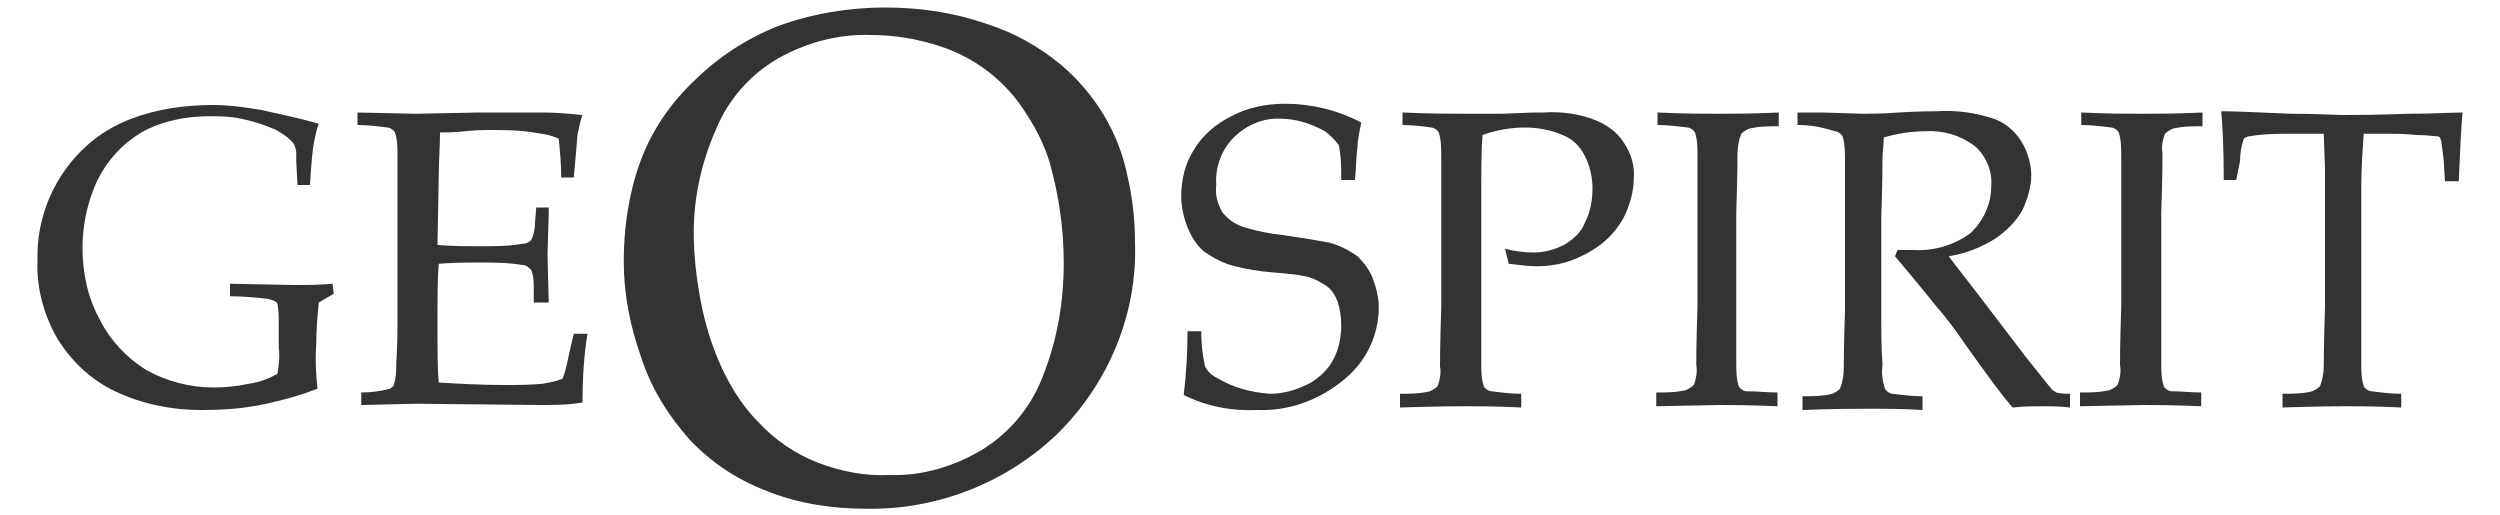
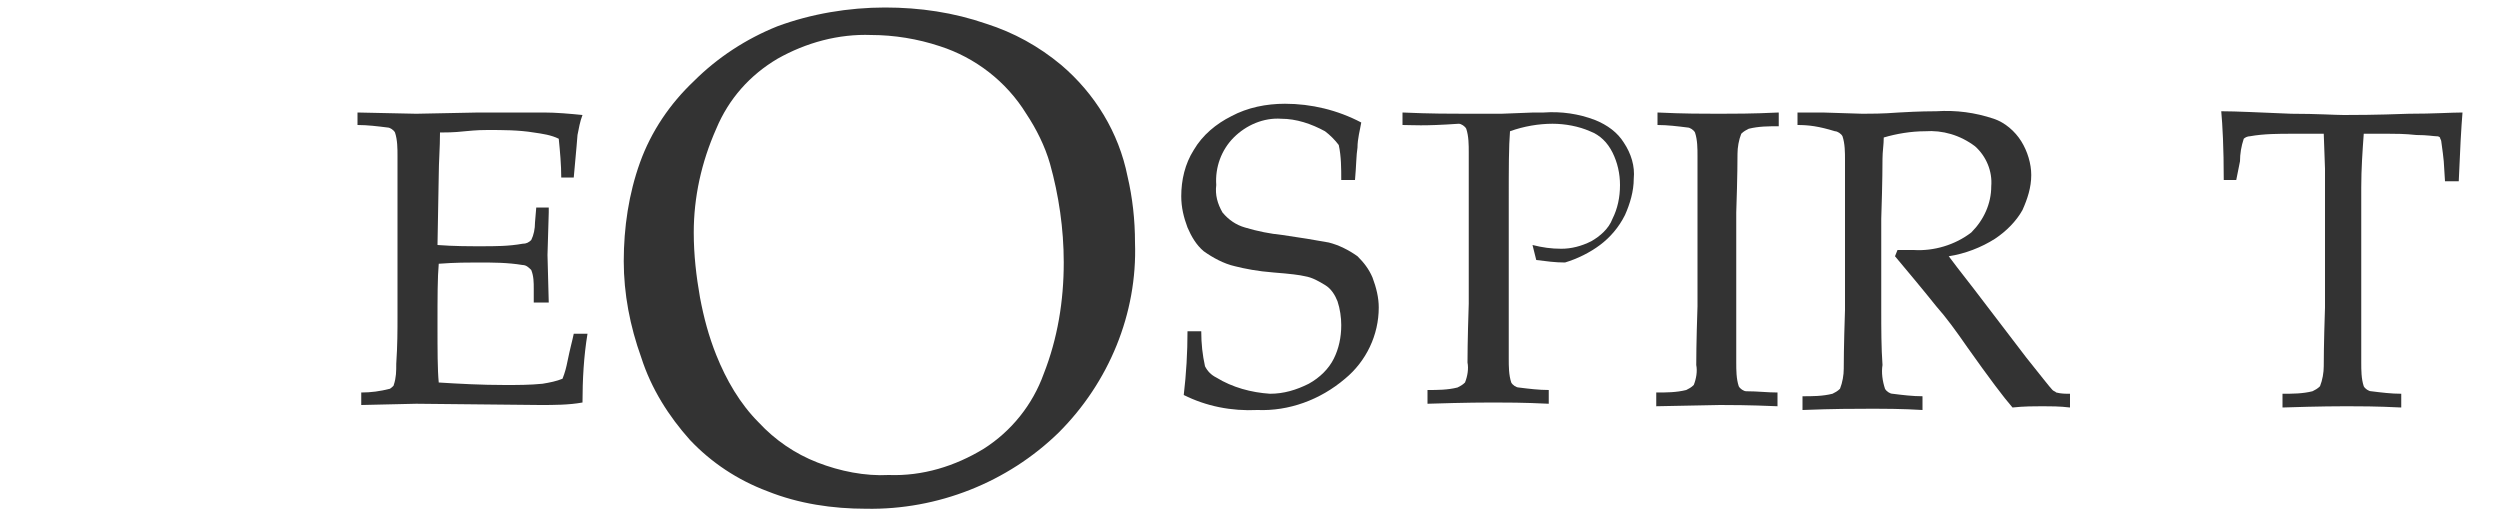
<svg xmlns="http://www.w3.org/2000/svg" version="1.1" id="Livello_1" x="0px" y="0px" viewBox="0 0 200 41.2" style="enable-background:new 0 0 200 41.2;" xml:space="preserve">
  <style type="text/css">
	.st0{fill:#333333;}
	.st1{fill:#0069B4;}
	.st2{fill:#6CA5DA;}
</style>
  <g>
-     <path class="st0" d="M25.4,31.1c-1.3,0.5-2.7,0.9-4.1,1.2c-1.8,0.4-3.5,0.5-5.3,0.5c-2.3,0-4.7-0.5-6.8-1.5   c-1.9-0.9-3.5-2.4-4.6-4.2c-1.1-1.9-1.7-4.1-1.6-6.3c-0.1-3.5,1.4-6.9,4-9.2c1-0.9,2.2-1.6,3.5-2.1c2.1-0.8,4.3-1.1,6.6-1.1   c1.3,0,2.6,0.2,3.8,0.4c1.3,0.3,2.9,0.6,4.6,1.1c-0.2,0.5-0.3,1.1-0.4,1.6c-0.1,0.5-0.2,1.6-0.3,3.3h-1l-0.1-1.9c0-0.3,0-0.5,0-0.7   c0-0.2-0.1-0.5-0.2-0.7c-0.4-0.5-0.9-0.8-1.4-1.1c-0.9-0.4-1.8-0.7-2.8-0.9c-0.9-0.2-1.7-0.2-2.6-0.2c-1.9,0-3.8,0.4-5.4,1.3   c-1.5,0.9-2.7,2.2-3.5,3.8c-0.8,1.7-1.2,3.6-1.2,5.4c0,2,0.4,4,1.4,5.8c0.8,1.6,2.1,3,3.7,4c1.6,0.9,3.5,1.4,5.4,1.4   c0.9,0,1.9-0.1,2.8-0.3c0.8-0.1,1.6-0.4,2.3-0.8c0.1-0.7,0.2-1.4,0.1-2.1v-1.8c0-0.6,0-1.1-0.1-1.7c-0.1-0.2-0.4-0.3-0.8-0.4   c-1-0.1-2-0.2-3-0.2v-1l5.1,0.1c1,0,2,0,3.1-0.1l0.1,0.8l-1.2,0.7c-0.1,1.1-0.2,2.2-0.2,3.3C25.2,29,25.3,30.1,25.4,31.1" />
    <path class="st0" d="M28.9,32.4v-1c0.8,0,1.5-0.1,2.3-0.3c0.1-0.1,0.3-0.2,0.3-0.3c0.2-0.6,0.2-1.1,0.2-1.7   c0.1-1.5,0.1-2.7,0.1-3.8v-8.4c0-1.5,0-3,0-4.4c0-0.6,0-1.3-0.2-1.9c-0.1-0.2-0.4-0.4-0.6-0.4c-0.8-0.1-1.6-0.2-2.4-0.2V9l4.7,0.1   l5-0.1c2.4,0,4.1,0,5.2,0c1,0,2.1,0.1,3.1,0.2c-0.2,0.5-0.3,1.1-0.4,1.6c0,0.1-0.1,1.2-0.3,3.4h-1c0-1-0.1-2.1-0.2-3.1   c-0.6-0.3-1.3-0.4-2-0.5c-1.2-0.2-2.5-0.2-3.7-0.2c-0.3,0-0.8,0-1.8,0.1c-0.9,0.1-1.6,0.1-2,0.1c0,1.2-0.1,2.4-0.1,3.4L35,19.6   c1.3,0.1,2.5,0.1,3.5,0.1c1.1,0,2.2,0,3.3-0.2c0.3,0,0.5-0.1,0.7-0.3c0.2-0.4,0.3-0.9,0.3-1.4l0.1-1.2h1V17l-0.1,3.4l0.1,3.8h-1.2   l0-1.1c0-0.5,0-1-0.2-1.5c-0.2-0.2-0.4-0.4-0.7-0.4c-1.2-0.2-2.4-0.2-3.6-0.2c-0.7,0-1.8,0-3.1,0.1c-0.1,1.1-0.1,2.7-0.1,4.9   c0,2,0,3.6,0.1,4.6c1.6,0.1,3.4,0.2,5.3,0.2c1,0,2,0,3-0.1c0.6-0.1,1.1-0.2,1.6-0.4c0.2-0.5,0.3-0.9,0.4-1.4c0.2-1,0.4-1.7,0.5-2.2   h1.1c-0.3,1.8-0.4,3.7-0.4,5.5c-1.1,0.2-2.3,0.2-3.4,0.2l-9.9-0.1L28.9,32.4" />
    <path class="st0" d="M55.5,18.6c0,1.8,0.2,3.5,0.5,5.2c0.3,1.6,0.7,3.1,1.3,4.6c0.8,2,1.9,3.9,3.4,5.4c1.3,1.4,2.9,2.5,4.7,3.2   c1.8,0.7,3.8,1.1,5.7,1c2.7,0.1,5.3-0.7,7.6-2.1c2.2-1.4,3.9-3.5,4.8-6c1.1-2.8,1.6-5.8,1.6-8.9c0-2.7-0.4-5.4-1.1-7.9   c-0.4-1.4-1.1-2.8-1.9-4c-1.6-2.6-4.1-4.5-6.9-5.4c-1.8-0.6-3.7-0.9-5.5-0.9c-2.6-0.1-5.2,0.6-7.5,1.9c-2.2,1.3-3.9,3.2-4.9,5.6   C56.1,13,55.5,15.8,55.5,18.6 M49.9,20.9c0-2.7,0.4-5.4,1.3-7.9c0.9-2.5,2.4-4.7,4.3-6.5c1.9-1.9,4.2-3.4,6.7-4.4   c2.7-1,5.7-1.5,8.6-1.5c2.8,0,5.5,0.4,8.1,1.3c2.2,0.7,4.2,1.8,6,3.3c2.7,2.3,4.6,5.4,5.3,8.9c0.4,1.7,0.6,3.5,0.6,5.3   c0.2,5.7-2.1,11.2-6.1,15.2c-4.1,4-9.7,6.2-15.4,6.1c-2.7,0-5.4-0.4-7.9-1.4c-2.4-0.9-4.5-2.3-6.2-4.1c-1.7-1.9-3.1-4.1-3.9-6.6   C50.4,26.1,49.9,23.5,49.9,20.9" />
    <path class="st0" d="M94.7,31.6c0.2-1.7,0.3-3.4,0.3-5.1h1.1c0,1,0.1,1.9,0.3,2.8c0.2,0.4,0.5,0.7,0.9,0.9c1.3,0.8,2.8,1.2,4.3,1.3   c1.1,0,2.1-0.3,3.1-0.8c0.9-0.5,1.6-1.2,2-2c0.4-0.8,0.6-1.7,0.6-2.7c0-0.6-0.1-1.3-0.3-1.9c-0.2-0.5-0.5-1-1-1.3   c-0.5-0.3-1-0.6-1.6-0.7c-0.4-0.1-1.2-0.2-2.5-0.3s-2.3-0.3-3.1-0.5c-0.9-0.2-1.8-0.7-2.5-1.2c-0.6-0.5-1-1.2-1.3-1.9   c-0.3-0.8-0.5-1.6-0.5-2.5c0-1.3,0.3-2.6,1-3.7c0.7-1.2,1.8-2.1,3-2.7c1.3-0.7,2.8-1,4.3-1c2.1,0,4.2,0.5,6.1,1.5   c-0.1,0.6-0.3,1.3-0.3,2c-0.1,0.6-0.1,1.5-0.2,2.6h-1.1c0-0.9,0-1.9-0.2-2.8c-0.3-0.4-0.7-0.8-1.1-1.1c-1.1-0.6-2.3-1-3.5-1   c-1.4-0.1-2.8,0.5-3.8,1.5c-1,1-1.5,2.4-1.4,3.8c-0.1,0.8,0.1,1.5,0.5,2.2c0.5,0.6,1.1,1,1.8,1.2c1,0.3,2,0.5,3,0.6   c1.4,0.2,2.6,0.4,3.7,0.6c0.8,0.2,1.6,0.6,2.3,1.1c0.5,0.5,0.9,1,1.2,1.7c0.3,0.8,0.5,1.6,0.5,2.4c0,2.2-1,4.3-2.7,5.7   c-2,1.7-4.5,2.6-7,2.5C98.5,32.9,96.5,32.5,94.7,31.6" />
-     <path class="st0" d="M112.2,10V9c2.2,0.1,4,0.1,5.2,0.1c0.9,0,1.8,0,2.7,0l2.6-0.1h0.8c1.4-0.1,2.8,0.1,4.1,0.6   c1,0.4,1.8,1,2.3,1.8c0.6,0.9,0.9,1.9,0.8,2.9c0,1-0.3,2-0.7,2.9c-0.5,1-1.2,1.8-2,2.4c-0.8,0.6-1.8,1.1-2.8,1.4   c-0.7,0.2-1.5,0.3-2.2,0.3c-0.8,0-1.5-0.1-2.3-0.2l-0.3-1.2c0.8,0.2,1.5,0.3,2.3,0.3c0.8,0,1.6-0.2,2.4-0.6c0.7-0.4,1.4-1,1.7-1.8   c0.4-0.8,0.6-1.7,0.6-2.7c0-0.9-0.2-1.8-0.6-2.6c-0.4-0.8-1-1.4-1.8-1.7c-0.9-0.4-2-0.6-3-0.6c-1.1,0-2.3,0.2-3.4,0.6   c-0.1,1.2-0.1,3-0.1,5.5v8.3c0,1.5,0,3,0,4.4c0,0.6,0,1.3,0.2,1.9c0.1,0.2,0.4,0.4,0.6,0.4c0.8,0.1,1.6,0.2,2.4,0.2v1.1   c-2-0.1-3.5-0.1-4.5-0.1c-0.4,0-2.1,0-5.2,0.1v-1.1c0.8,0,1.6,0,2.4-0.2c0.2-0.1,0.4-0.2,0.6-0.4c0.2-0.5,0.3-1.1,0.2-1.6   c0-0.2,0-1.8,0.1-4.7v-7.7c0-1.5,0-3,0-4.4c0-0.6,0-1.3-0.2-1.9c-0.1-0.2-0.4-0.4-0.6-0.4C113.8,10.1,113,10,112.2,10" />
+     <path class="st0" d="M112.2,10V9c2.2,0.1,4,0.1,5.2,0.1c0.9,0,1.8,0,2.7,0l2.6-0.1h0.8c1.4-0.1,2.8,0.1,4.1,0.6   c1,0.4,1.8,1,2.3,1.8c0.6,0.9,0.9,1.9,0.8,2.9c0,1-0.3,2-0.7,2.9c-0.5,1-1.2,1.8-2,2.4c-0.8,0.6-1.8,1.1-2.8,1.4   c-0.8,0-1.5-0.1-2.3-0.2l-0.3-1.2c0.8,0.2,1.5,0.3,2.3,0.3c0.8,0,1.6-0.2,2.4-0.6c0.7-0.4,1.4-1,1.7-1.8   c0.4-0.8,0.6-1.7,0.6-2.7c0-0.9-0.2-1.8-0.6-2.6c-0.4-0.8-1-1.4-1.8-1.7c-0.9-0.4-2-0.6-3-0.6c-1.1,0-2.3,0.2-3.4,0.6   c-0.1,1.2-0.1,3-0.1,5.5v8.3c0,1.5,0,3,0,4.4c0,0.6,0,1.3,0.2,1.9c0.1,0.2,0.4,0.4,0.6,0.4c0.8,0.1,1.6,0.2,2.4,0.2v1.1   c-2-0.1-3.5-0.1-4.5-0.1c-0.4,0-2.1,0-5.2,0.1v-1.1c0.8,0,1.6,0,2.4-0.2c0.2-0.1,0.4-0.2,0.6-0.4c0.2-0.5,0.3-1.1,0.2-1.6   c0-0.2,0-1.8,0.1-4.7v-7.7c0-1.5,0-3,0-4.4c0-0.6,0-1.3-0.2-1.9c-0.1-0.2-0.4-0.4-0.6-0.4C113.8,10.1,113,10,112.2,10" />
    <path class="st0" d="M142.2,31.4v1.1c-2.3-0.1-3.9-0.1-4.6-0.1l-5.1,0.1v-1.1c0.8,0,1.6,0,2.4-0.2c0.2-0.1,0.4-0.2,0.6-0.4   c0.2-0.5,0.3-1.1,0.2-1.6c0-0.2,0-1.8,0.1-4.7v-7.6c0-1.5,0-3,0-4.4c0-0.6,0-1.3-0.2-1.9c-0.1-0.2-0.4-0.4-0.6-0.4   c-0.8-0.1-1.6-0.2-2.4-0.2V9c2.1,0.1,3.7,0.1,4.9,0.1c1.1,0,2.7,0,4.8-0.1v1.1c-0.8,0-1.6,0-2.4,0.2c-0.2,0.1-0.4,0.2-0.6,0.4   c-0.2,0.5-0.3,1.1-0.3,1.6c0,0.2,0,1.8-0.1,4.7v7.6c0,1.5,0,3,0,4.4c0,0.6,0,1.3,0.2,1.9c0.1,0.2,0.4,0.4,0.6,0.4   C140.6,31.3,141.4,31.4,142.2,31.4" />
    <path class="st0" d="M143.8,10V9l2,0l3.2,0.1c0.6,0,1.6,0,2.9-0.1c1.7-0.1,2.7-0.1,3-0.1c1.6-0.1,3.1,0.1,4.6,0.6   c0.9,0.3,1.7,1,2.2,1.8c0.5,0.8,0.8,1.8,0.8,2.7c0,1-0.3,1.9-0.7,2.8c-0.5,0.9-1.3,1.7-2.2,2.3c-1.1,0.7-2.4,1.2-3.7,1.4   c0.3,0.4,0.9,1.2,2,2.6l4.2,5.5c1.2,1.5,1.9,2.4,2.1,2.6c0.1,0.1,0.2,0.1,0.3,0.2c0.4,0.1,0.7,0.1,1.1,0.1v1.1   c-0.8-0.1-1.6-0.1-2.2-0.1s-1.5,0-2.4,0.1c-0.7-0.8-1.9-2.4-3.6-4.8c-0.9-1.3-1.7-2.4-2.5-3.3c-1.2-1.5-2.3-2.8-3.3-4l0.2-0.5   c0.6,0,1,0,1.3,0c1.6,0.1,3.3-0.4,4.6-1.4c1-1,1.6-2.3,1.6-3.7c0.1-1.2-0.4-2.4-1.3-3.2c-1.2-0.9-2.6-1.3-4-1.2   c-1.1,0-2.3,0.2-3.3,0.5c0,0.6-0.1,1.1-0.1,1.7c0,0.2,0,1.8-0.1,4.8v7.3c0,1.5,0,3,0.1,4.4c-0.1,0.6,0,1.3,0.2,1.9   c0.1,0.2,0.4,0.4,0.6,0.4c0.8,0.1,1.6,0.2,2.4,0.2v1.1c-1.6-0.1-3-0.1-4.3-0.1c-1.1,0-2.8,0-5.3,0.1v-1.1c0.8,0,1.6,0,2.4-0.2   c0.2-0.1,0.4-0.2,0.6-0.4c0.2-0.5,0.3-1.1,0.3-1.6c0-0.2,0-1.8,0.1-4.7v-7.6c0-1.5,0-3,0-4.4c0-0.6,0-1.3-0.2-1.9   c-0.1-0.2-0.4-0.4-0.6-0.4C145.5,10.1,144.7,10,143.8,10" />
-     <path class="st0" d="M176.1,31.4v1.1c-2.3-0.1-3.9-0.1-4.6-0.1l-5.1,0.1v-1.1c0.8,0,1.6,0,2.4-0.2c0.2-0.1,0.4-0.2,0.6-0.4   c0.2-0.5,0.3-1.1,0.2-1.6c0-0.2,0-1.8,0.1-4.7v-7.6c0-1.5,0-3,0-4.4c0-0.6,0-1.3-0.2-1.9c-0.1-0.2-0.4-0.4-0.6-0.4   c-0.8-0.1-1.6-0.2-2.4-0.2V9c2.1,0.1,3.7,0.1,4.9,0.1c1.1,0,2.7,0,4.8-0.1v1.1c-0.8,0-1.6,0-2.4,0.2c-0.2,0.1-0.4,0.2-0.6,0.4   c-0.2,0.5-0.3,1.1-0.2,1.6c0,0.2,0,1.8-0.1,4.7v7.6c0,1.5,0,3,0,4.4c0,0.6,0,1.3,0.2,1.9c0.1,0.2,0.4,0.4,0.6,0.4   C174.5,31.3,175.3,31.4,176.1,31.4" />
    <path class="st0" d="M178.9,14.4h-1c0-2.6-0.1-4.4-0.2-5.5c1.2,0,3.1,0.1,5.6,0.2c2.1,0,3.5,0.1,4.2,0.1s2.5,0,5.2-0.1   c2,0,3.4-0.1,4.3-0.1c-0.1,1.2-0.2,3-0.3,5.5h-1.1l-0.1-1.6c-0.1-1-0.2-1.5-0.2-1.6c0-0.1-0.1-0.2-0.1-0.3   c-0.1-0.1-0.2-0.1-0.3-0.1c-0.2,0-0.7-0.1-1.6-0.1c-0.9-0.1-1.7-0.1-2.2-0.1h-2c-0.1,1.4-0.2,2.8-0.2,4.3v9.6c0,1.5,0,2.9,0,4.4   c0,0.6,0,1.3,0.2,1.9c0.1,0.2,0.4,0.4,0.6,0.4c0.8,0.1,1.6,0.2,2.4,0.2v1.1c-2-0.1-3.4-0.1-4.4-0.1c-0.4,0-2.1,0-5.1,0.1v-1.1   c0.8,0,1.6,0,2.4-0.2c0.2-0.1,0.4-0.2,0.6-0.4c0.2-0.5,0.3-1.1,0.3-1.6c0-0.2,0-1.8,0.1-4.7v-9.6c0-0.5,0-1,0-1.5l-0.1-2.8h-2.5   c-1.1,0-2.3,0-3.4,0.2c-0.2,0-0.4,0.1-0.5,0.2c-0.2,0.6-0.3,1.2-0.3,1.8L178.9,14.4z" />
  </g>
</svg>